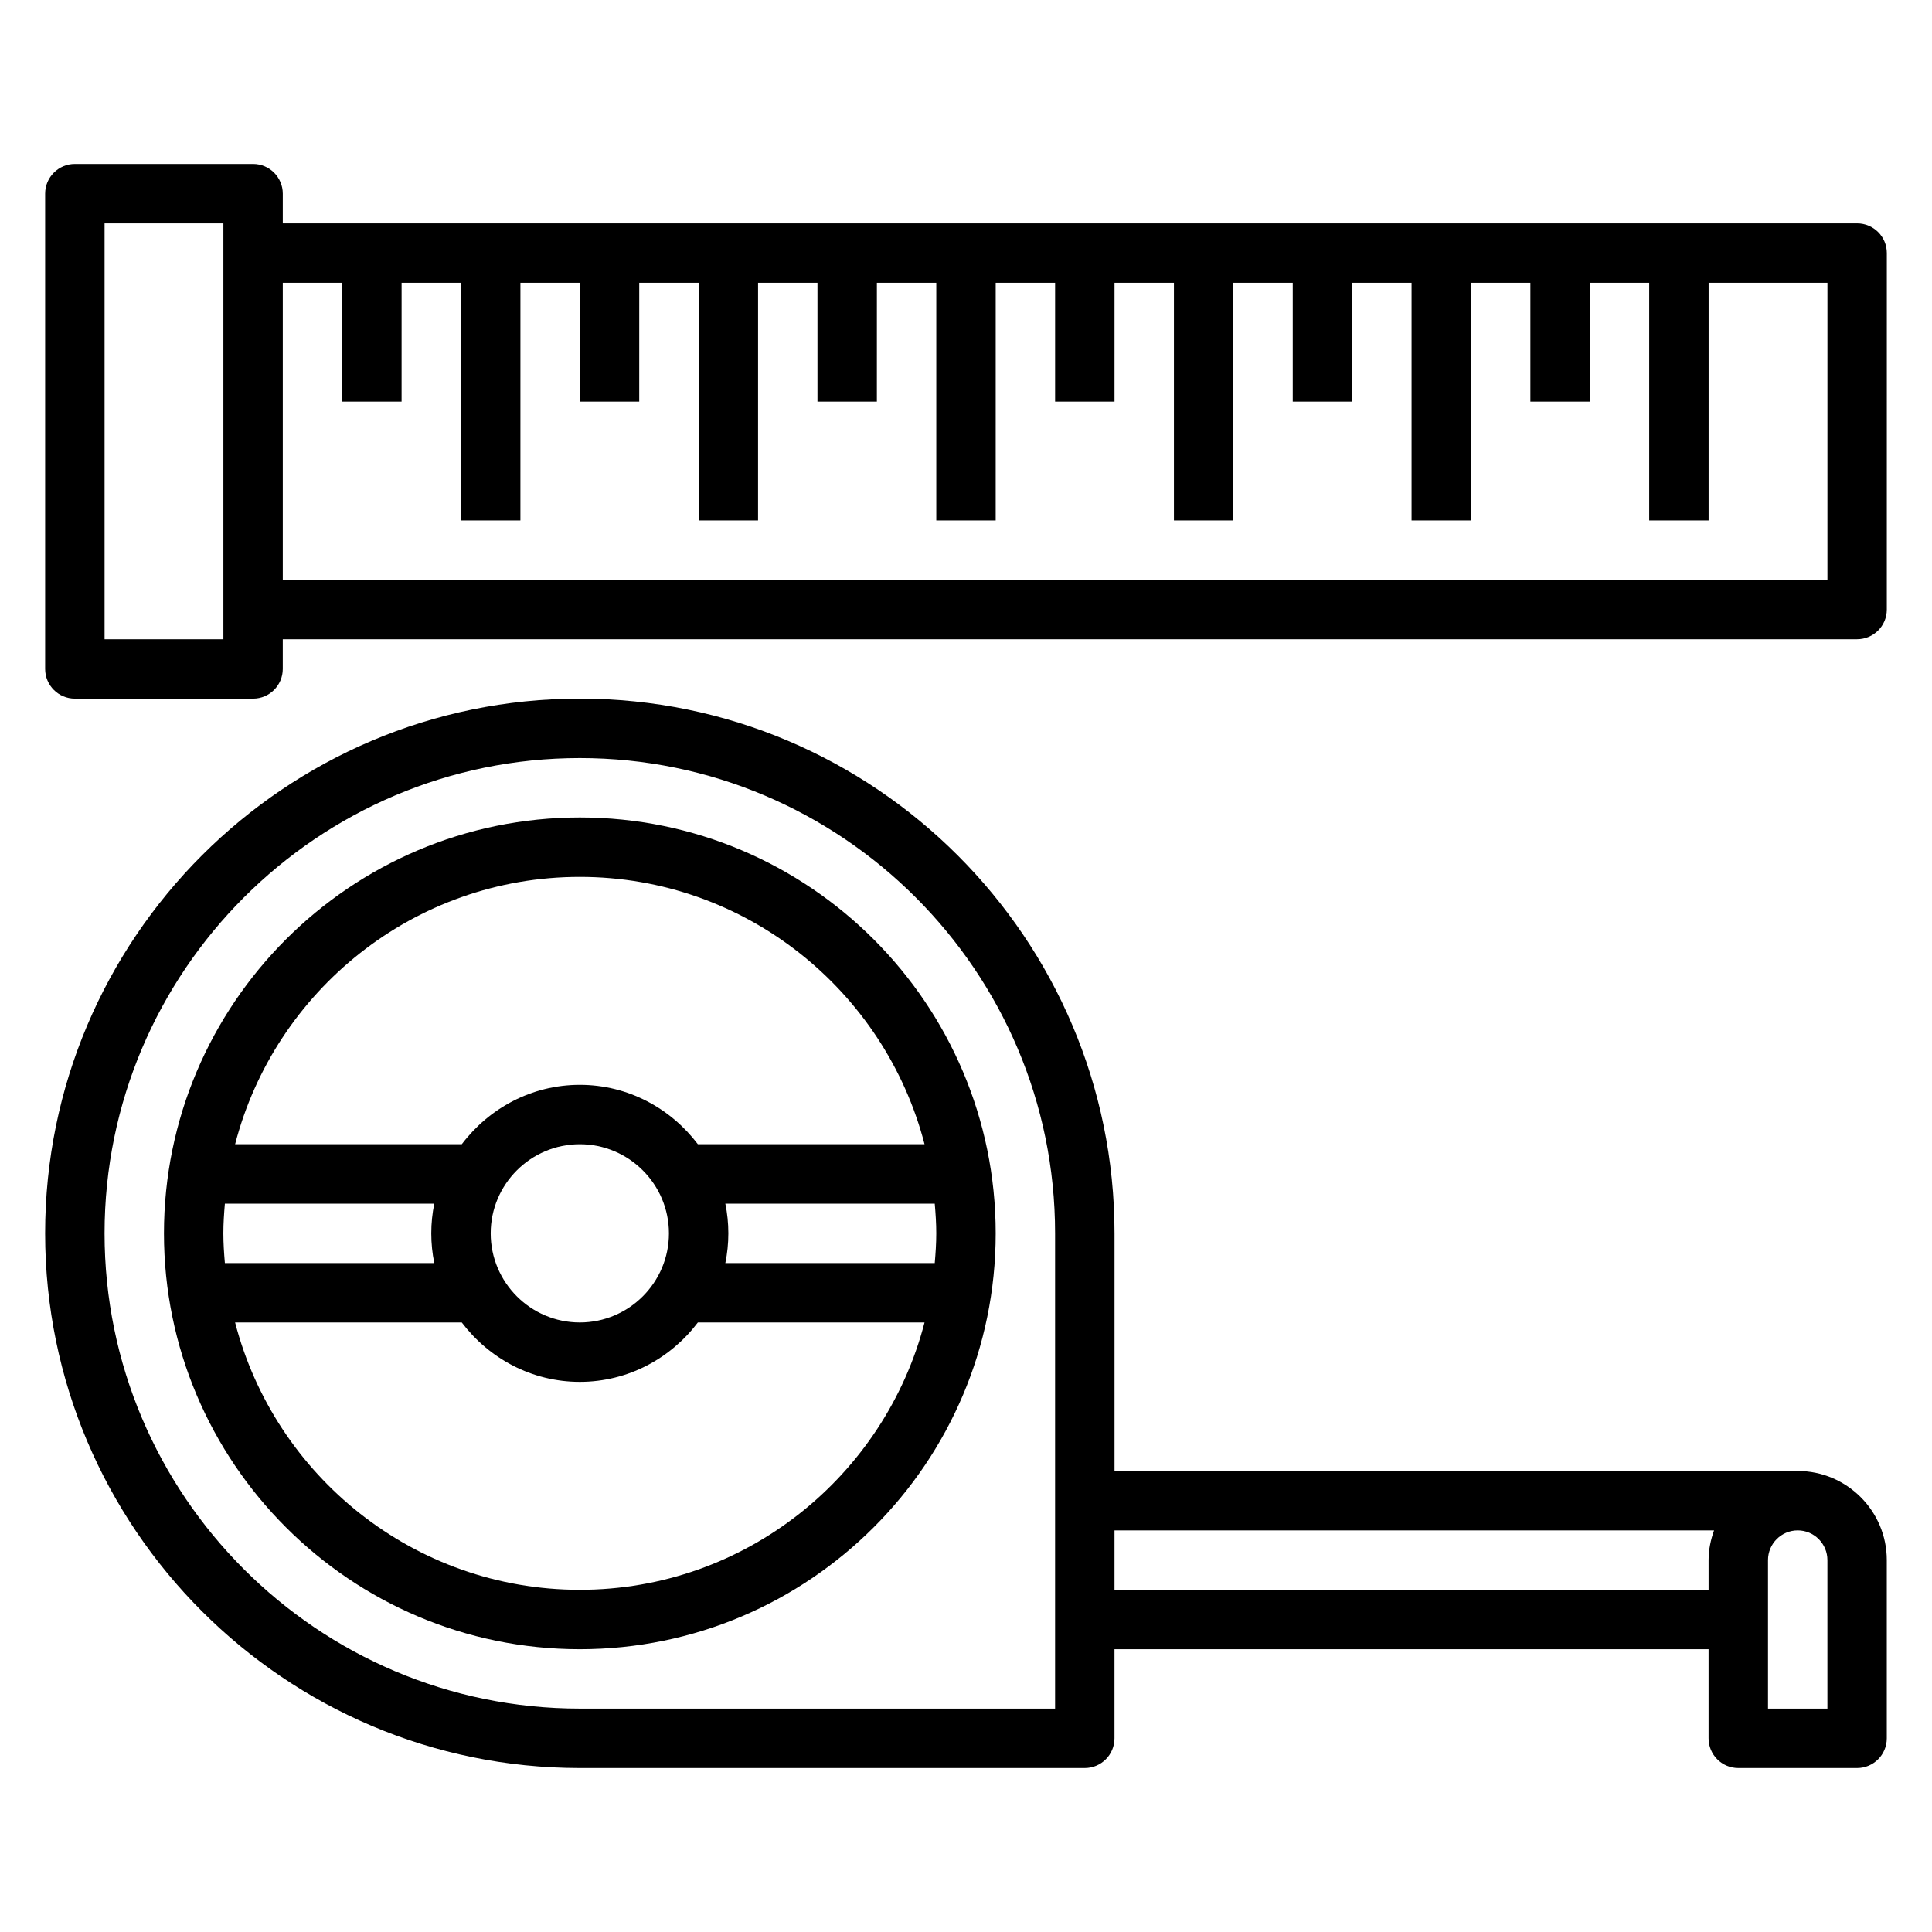
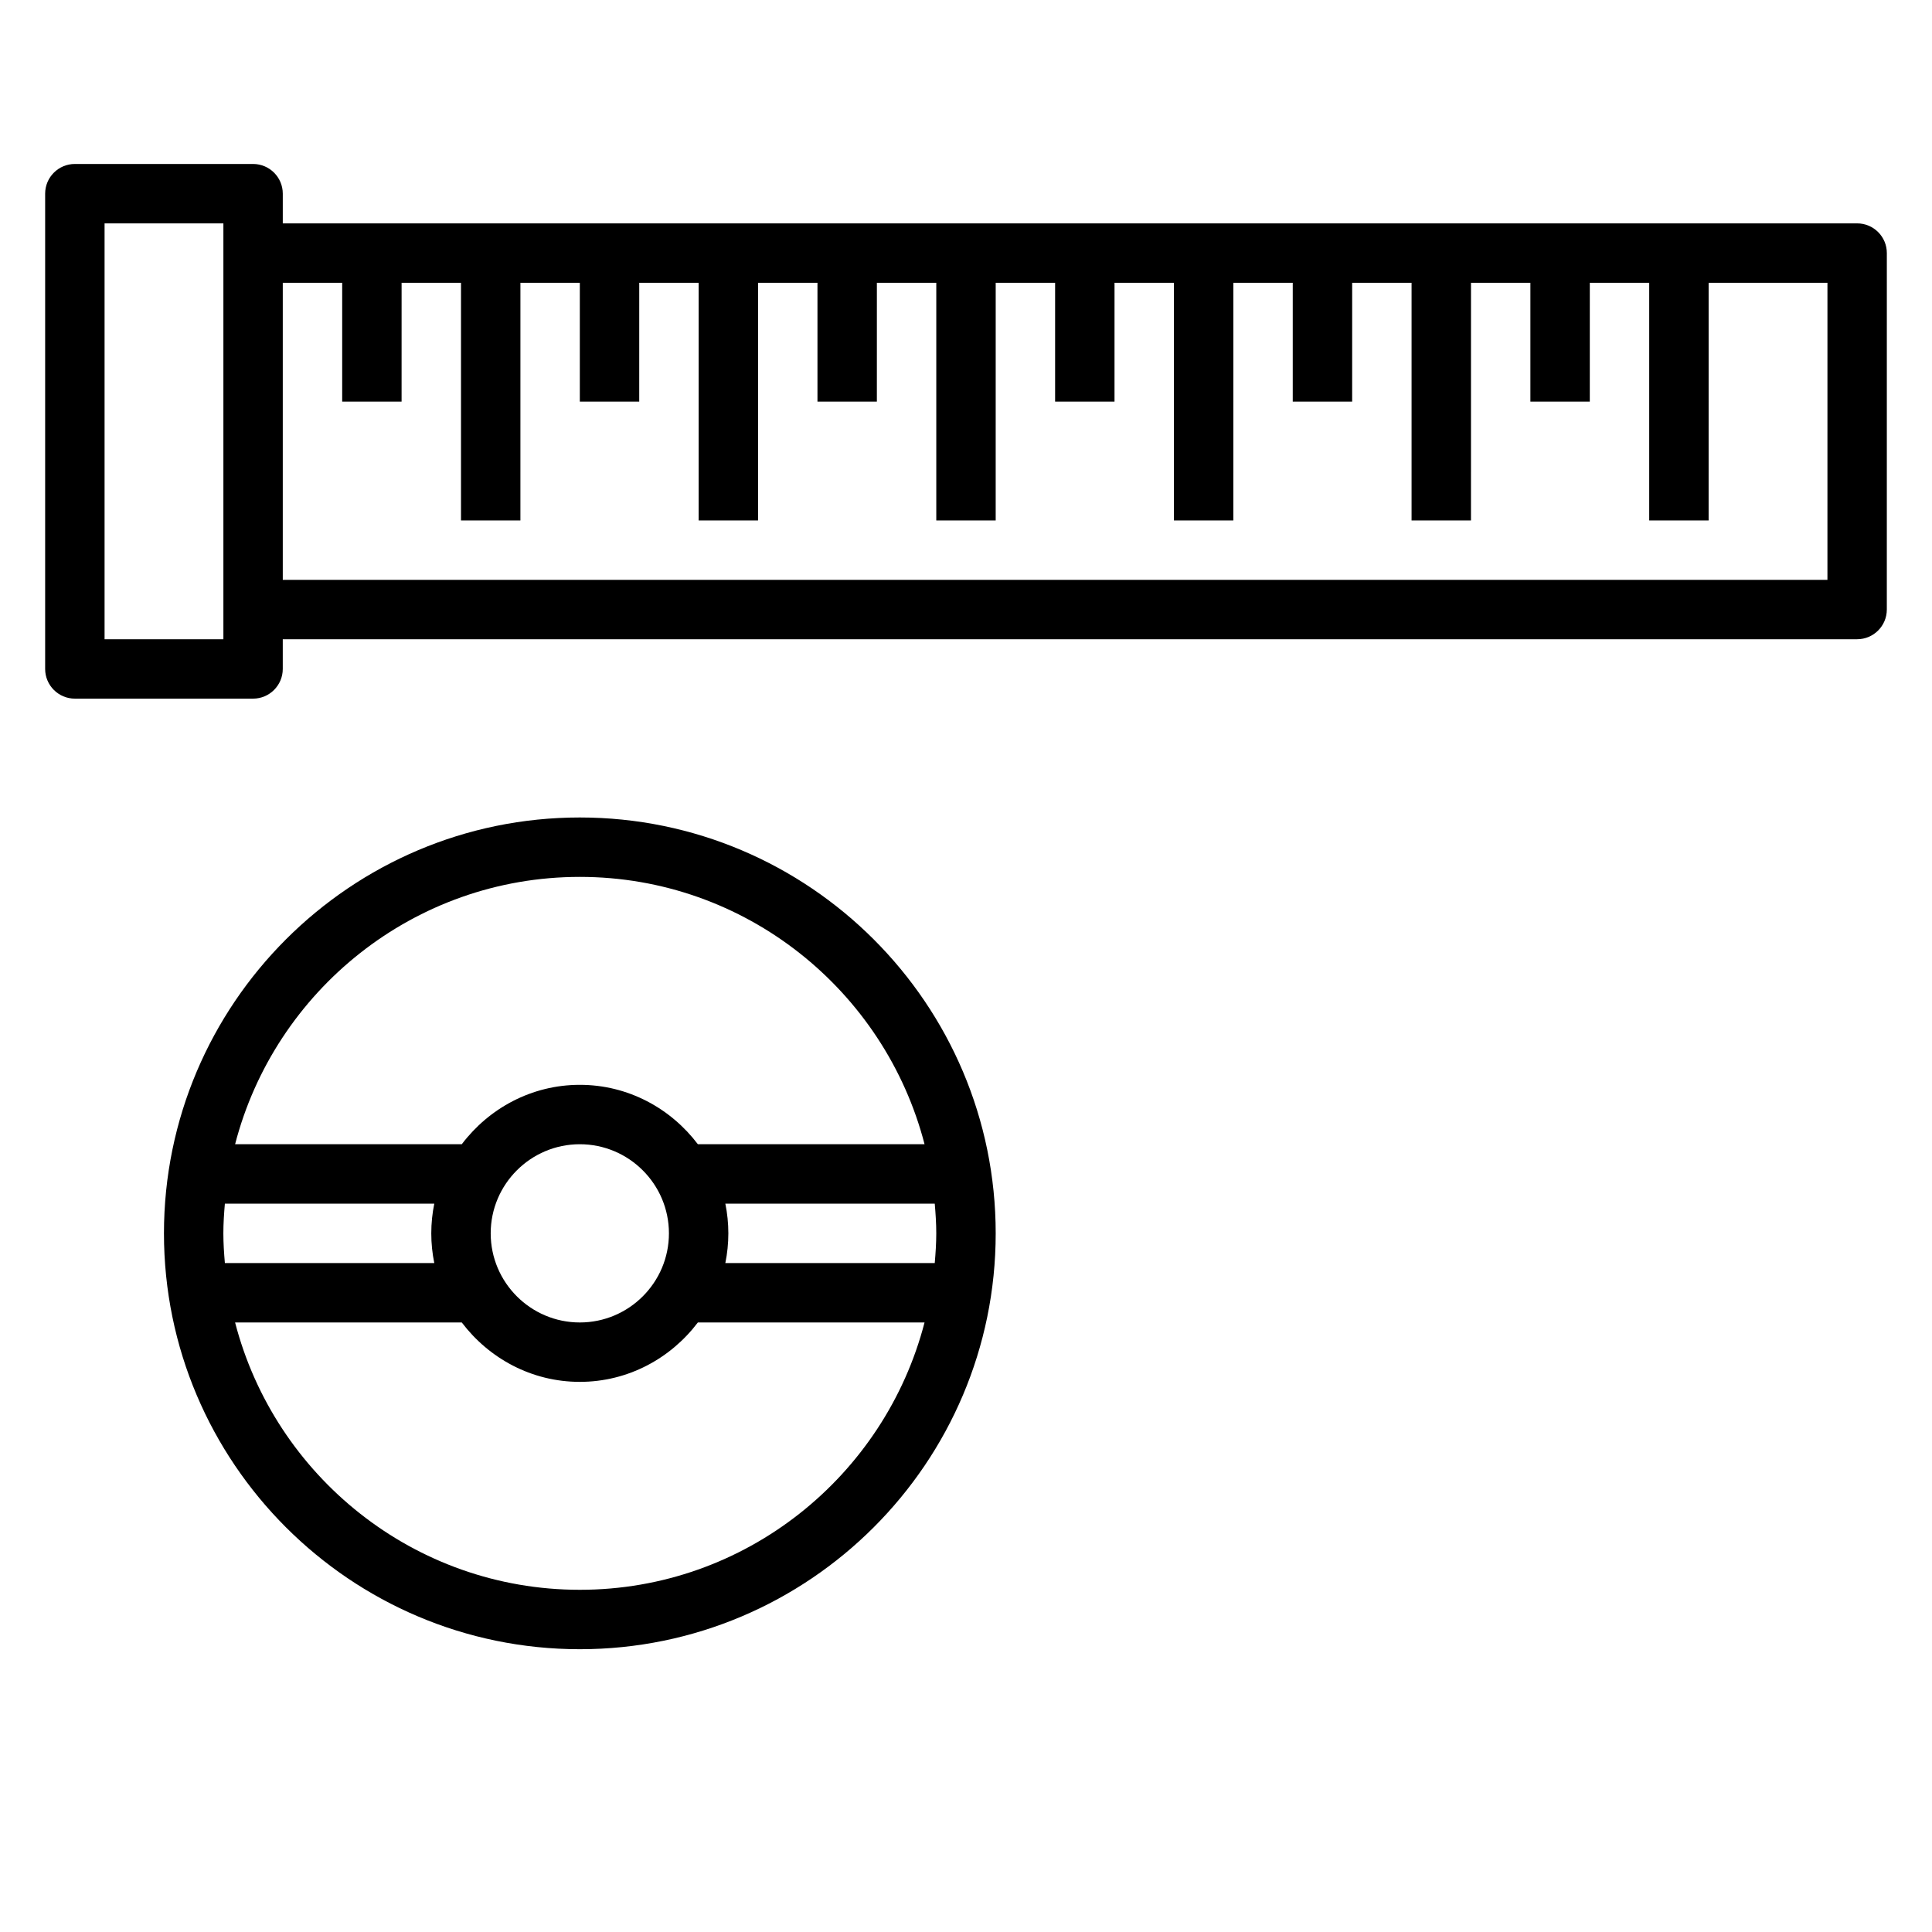
<svg xmlns="http://www.w3.org/2000/svg" fill="#000000" width="800px" height="800px" version="1.1" viewBox="144 144 512 512">
  <g>
    <path d="m297.66 360.64c-60.773 0-110.21 49.438-110.21 110.21 0 60.773 49.438 110.21 110.21 110.21 60.773 0 110.21-49.438 110.21-110.21s-49.438-110.21-110.21-110.21zm0 15.746c43.918 0 80.828 30.172 91.355 70.848h-60.07c-7.195-9.5-18.484-15.742-31.285-15.742-12.801 0-24.098 6.242-31.285 15.742h-60.07c10.523-40.676 47.438-70.848 91.355-70.848zm94.461 94.465c0 2.66-0.18 5.266-0.402 7.871h-55.496c0.52-2.543 0.797-5.18 0.797-7.871s-0.277-5.328-0.797-7.871h55.496c0.223 2.606 0.402 5.211 0.402 7.871zm-133.03 7.871h-55.496c-0.223-2.606-0.402-5.211-0.402-7.871s0.18-5.266 0.402-7.871h55.496c-0.52 2.539-0.797 5.18-0.797 7.871s0.277 5.328 0.797 7.871zm38.566-31.488c13.02 0 23.617 10.598 23.617 23.617 0 13.02-10.598 23.617-23.617 23.617-13.02 0-23.617-10.598-23.617-23.617 0-13.02 10.594-23.617 23.617-23.617zm0 118.08c-43.918 0-80.828-30.172-91.355-70.848h60.07c7.195 9.5 18.484 15.742 31.285 15.742 12.801 0 24.098-6.242 31.285-15.742h60.07c-10.527 40.672-47.438 70.848-91.355 70.848z" />
-     <path d="m620.41 533.82h-181.05v-62.977c0-78.129-63.566-141.7-141.7-141.7-78.133-0.004-141.7 63.566-141.7 141.7s63.566 141.7 141.7 141.7h133.82c4.344 0 7.871-3.527 7.871-7.871v-23.617h157.44v23.617c0 4.344 3.527 7.871 7.871 7.871h31.488c4.344 0 7.871-3.527 7.871-7.871v-47.23c0.004-13.023-10.594-23.617-23.613-23.617zm-196.8 62.977h-125.95c-69.445 0-125.95-56.504-125.95-125.95 0-69.445 56.504-125.95 125.95-125.95 69.445 0 125.95 56.504 125.95 125.95zm15.746-31.488v-15.742h158.89c-0.883 2.469-1.449 5.098-1.449 7.867v7.871zm188.93 31.488h-15.742v-39.359c0-4.336 3.535-7.871 7.871-7.871 4.336 0 7.871 3.535 7.871 7.871z" />
    <path d="m636.16 203.2h-417.22v-7.875c0-4.344-3.527-7.871-7.871-7.871h-47.234c-4.344 0-7.871 3.527-7.871 7.871v125.95c0 4.344 3.527 7.871 7.871 7.871h47.23c4.344 0 7.871-3.527 7.871-7.871v-7.871h417.22c4.344 0 7.871-3.527 7.871-7.871l0.004-94.465c0-4.348-3.527-7.871-7.871-7.871zm-432.96 110.21h-31.488v-110.21h31.488zm425.09-15.742h-409.35v-78.723h15.742v31.488h15.742l0.004-31.488h15.742v62.977h15.742l0.004-62.977h15.742v31.488h15.742l0.004-31.488h15.742v62.977h15.742l0.004-62.977h15.742v31.488h15.742l0.004-31.488h15.742v62.977h15.742l0.004-62.977h15.742v31.488h15.742l0.004-31.488h15.742v62.977h15.742l0.004-62.977h15.742v31.488h15.742l0.004-31.488h15.742v62.977h15.742l0.004-62.977h15.742v31.488h15.742l0.004-31.488h15.742v62.977h15.742l0.004-62.977h31.488z" />
  </g>
</svg>